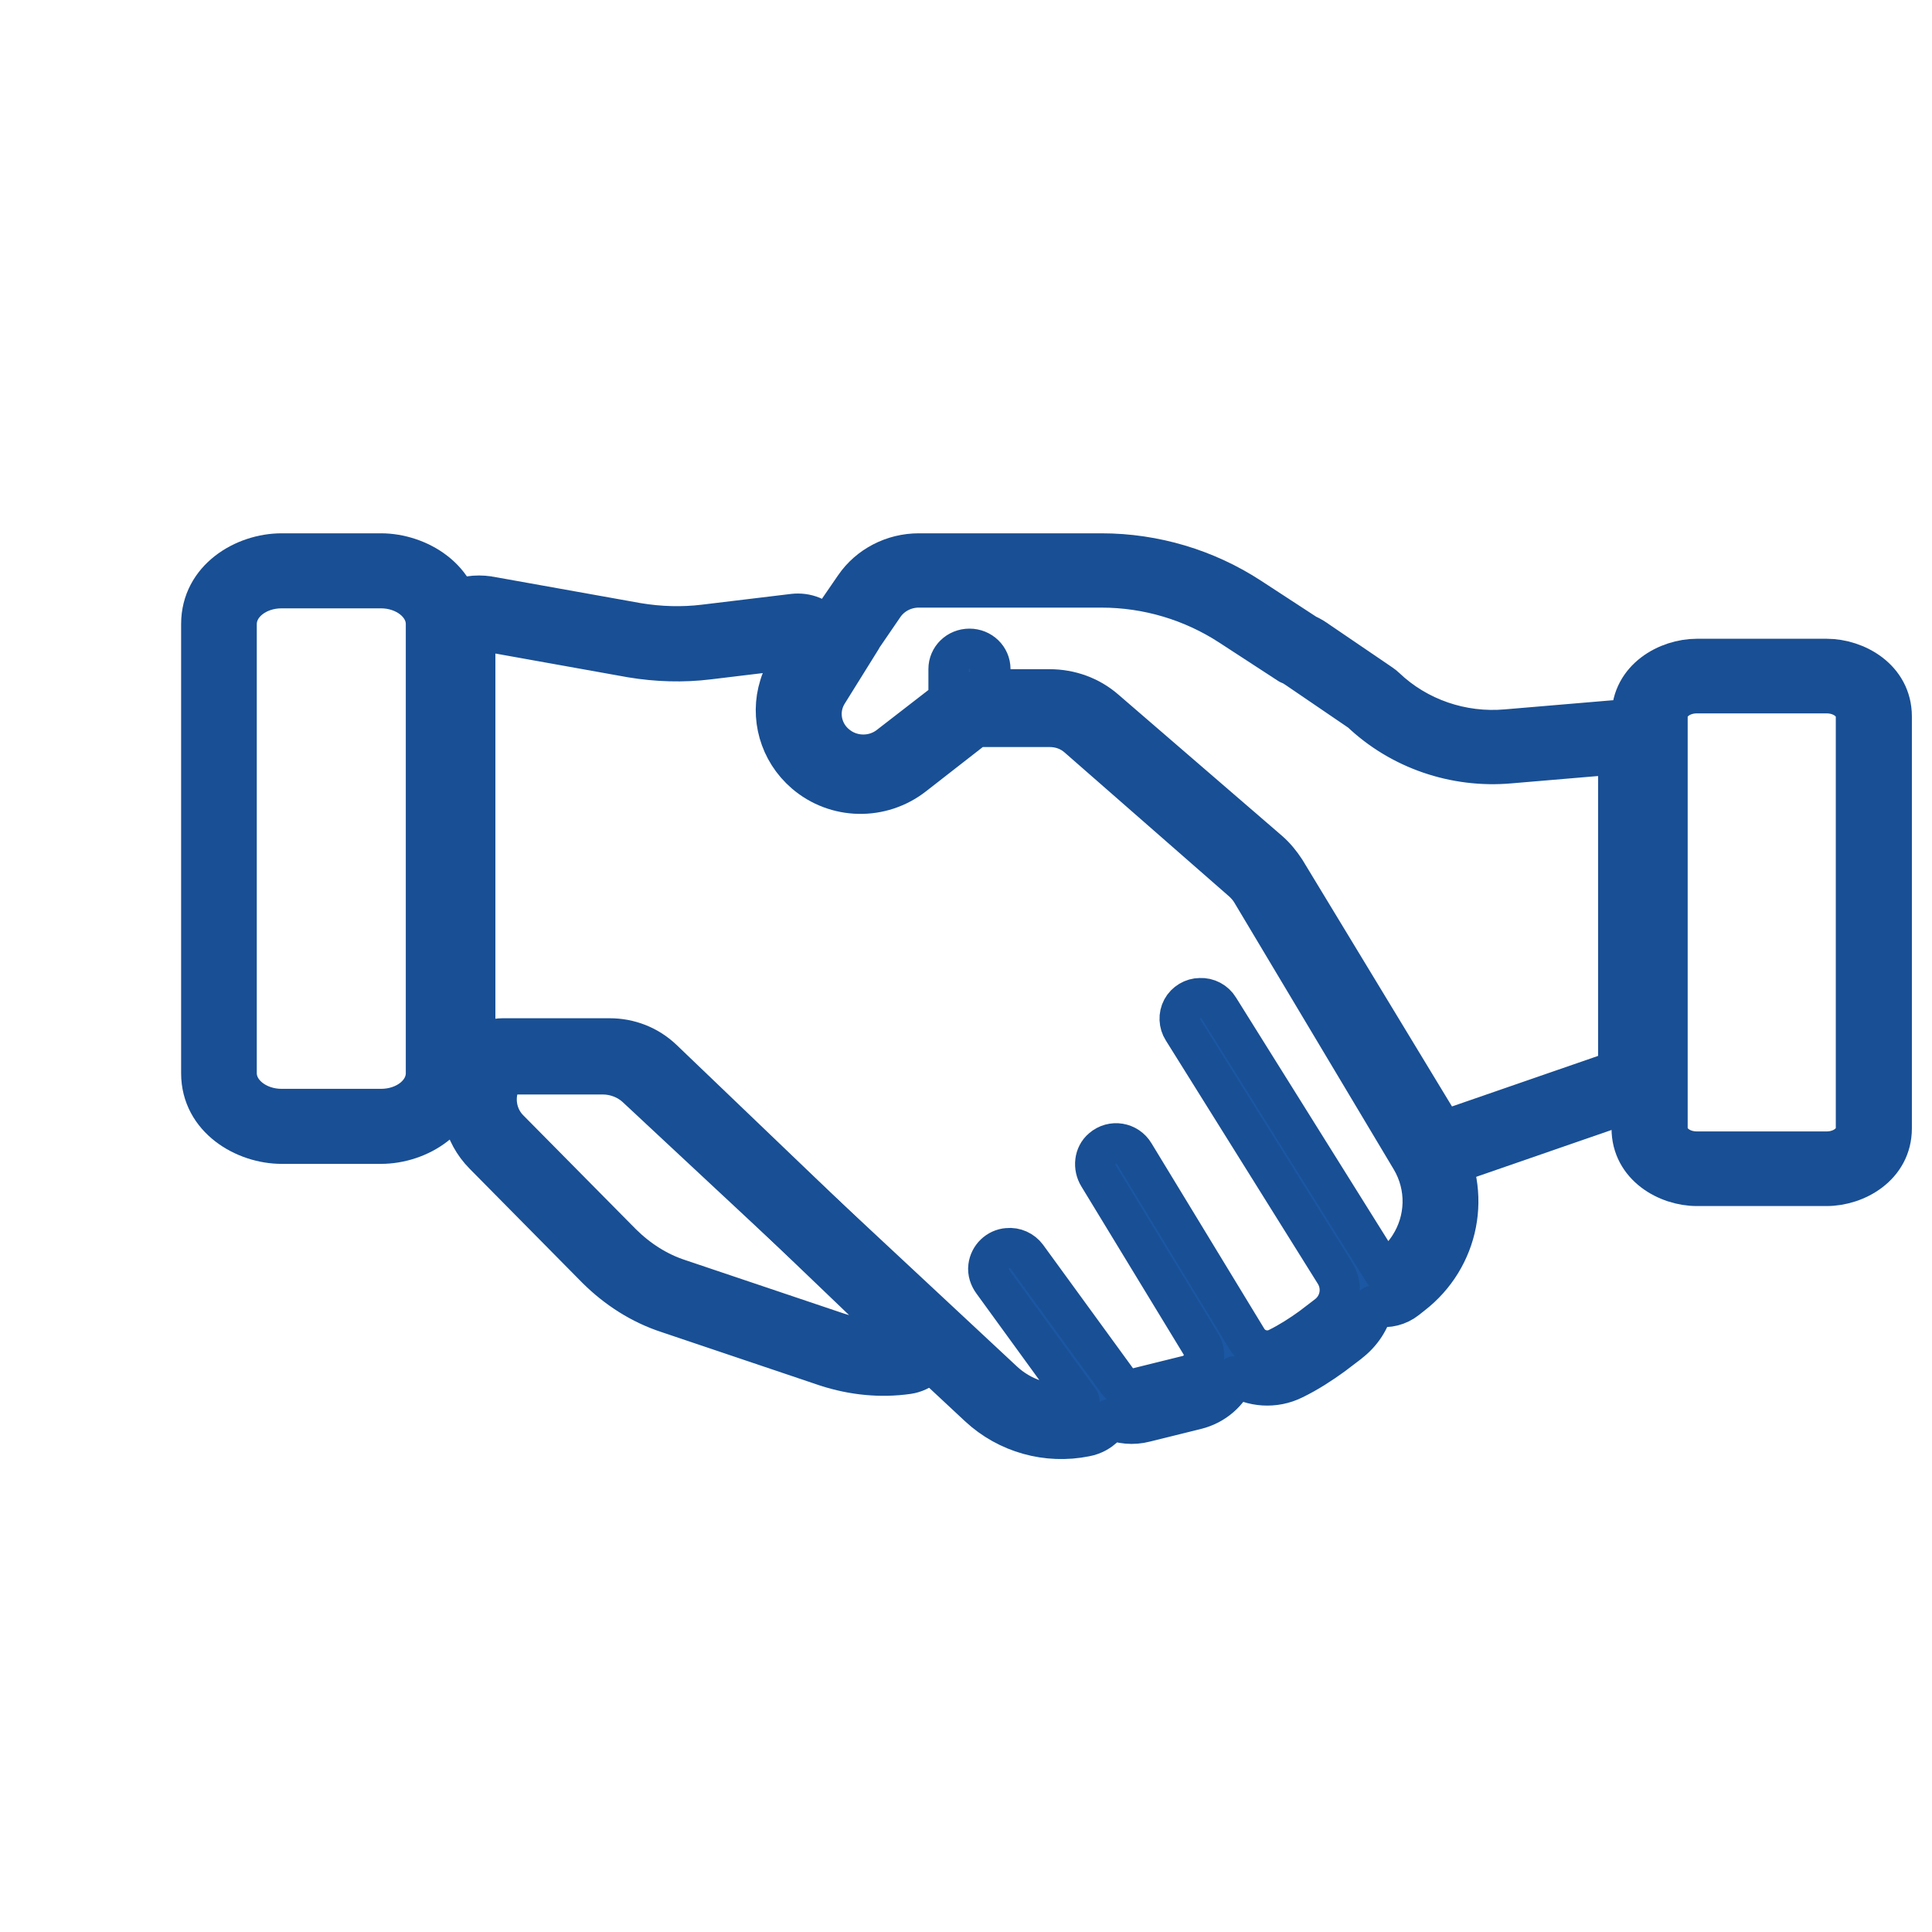
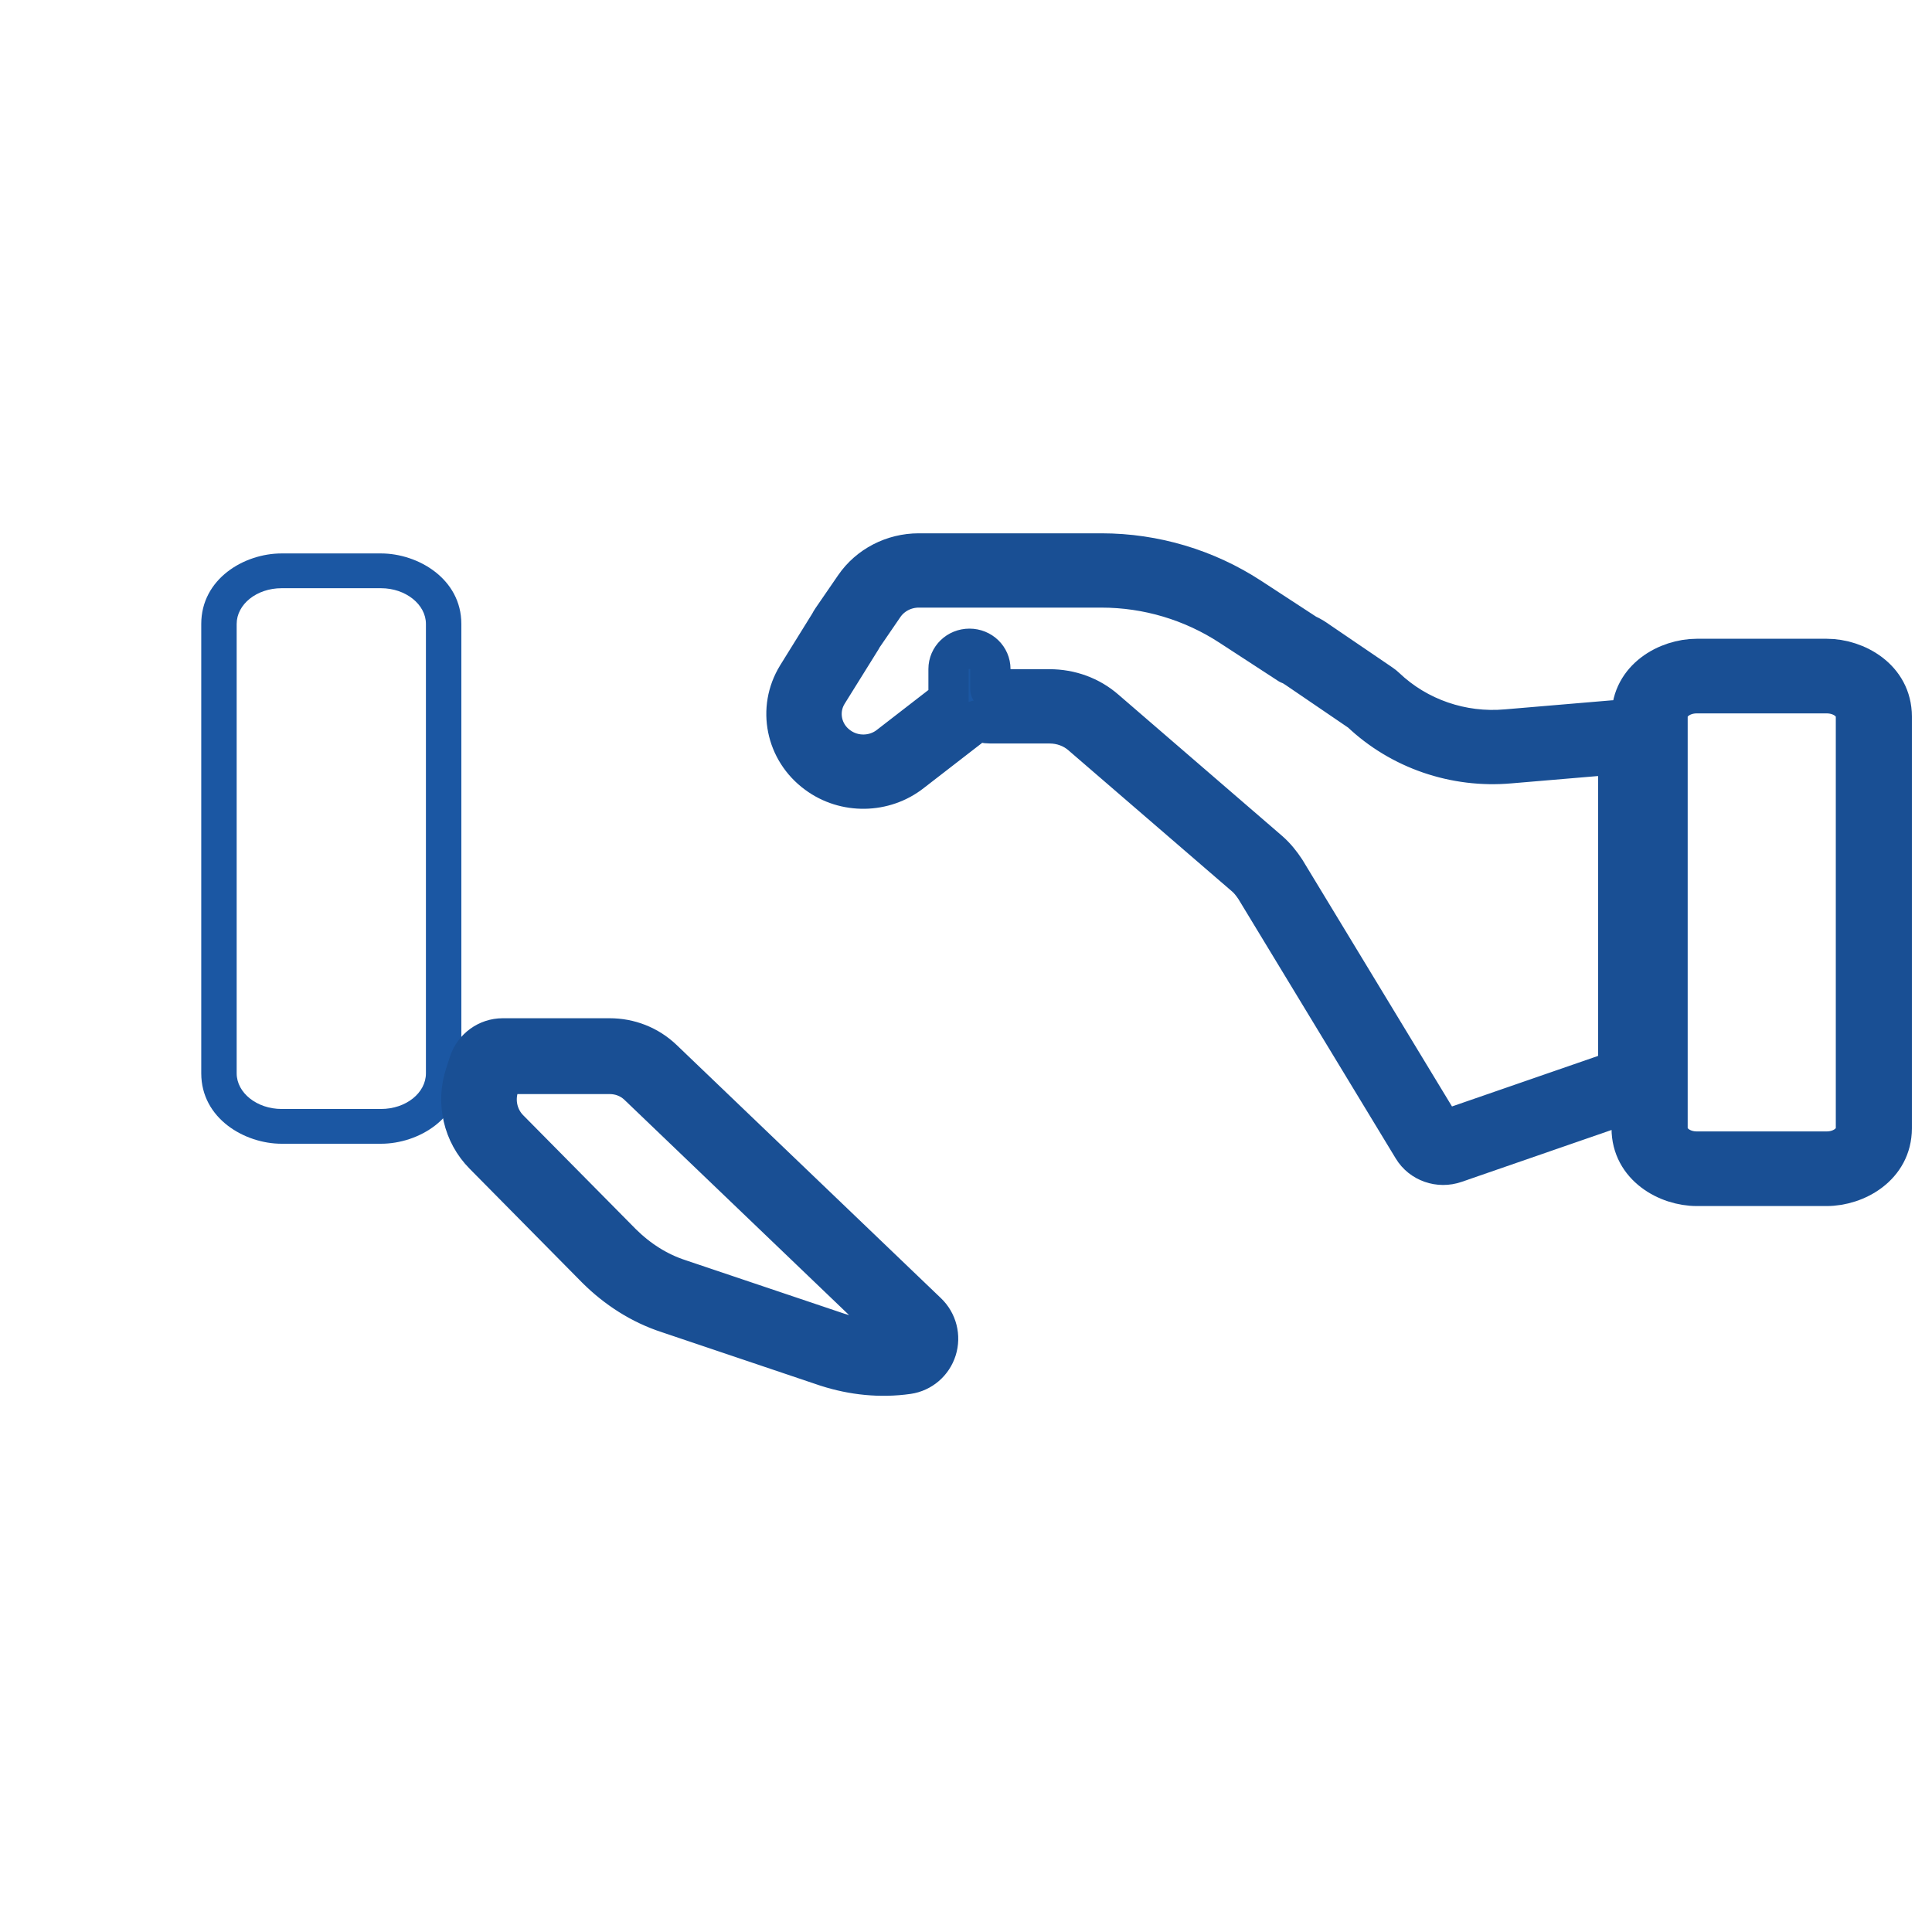
<svg xmlns="http://www.w3.org/2000/svg" width="24" height="24" viewBox="0 0 24 24" fill="none">
  <g id="Frame 45">
    <g id="Vector">
-       <path fill-rule="evenodd" clip-rule="evenodd" d="M15.926 10.858L15.927 10.861L17.91 14.179C18.289 14.816 18.131 15.629 17.54 16.085L17.469 16.141C17.37 16.219 17.241 16.251 17.116 16.23C17.098 16.227 17.08 16.223 17.063 16.218C17.02 16.396 16.917 16.561 16.756 16.682L16.755 16.684L16.563 16.83C16.56 16.832 16.557 16.834 16.555 16.836C16.41 16.941 16.247 17.048 16.07 17.134C15.831 17.253 15.556 17.229 15.345 17.096C15.263 17.292 15.09 17.451 14.86 17.508L14.226 17.665C14.073 17.705 13.922 17.688 13.792 17.63C13.771 17.666 13.743 17.701 13.708 17.734C13.666 17.772 13.59 17.826 13.483 17.845C13.007 17.941 12.515 17.803 12.16 17.474L12.159 17.473L7.907 13.509C7.797 13.406 7.644 13.346 7.487 13.346H5.957L5.956 13.346C5.947 13.346 5.924 13.346 5.899 13.345C5.874 13.343 5.823 13.338 5.764 13.319C5.583 13.26 5.462 13.094 5.462 12.907V7.837C5.462 7.624 5.618 7.443 5.831 7.408C5.912 7.395 5.992 7.397 6.064 7.407C6.07 7.408 6.075 7.408 6.081 7.41L7.919 7.739C8.194 7.785 8.477 7.793 8.747 7.76L9.858 7.626C9.876 7.624 9.894 7.623 9.912 7.623C10.077 7.623 10.224 7.709 10.303 7.842C10.368 7.951 10.408 8.146 10.289 8.315L10.165 8.518C10.016 8.765 10.066 9.085 10.291 9.278C10.513 9.469 10.839 9.477 11.073 9.294L11.848 8.69C11.926 8.629 12.023 8.596 12.123 8.596H13.038C13.272 8.596 13.5 8.674 13.684 8.836L13.685 8.836L15.738 10.633C15.744 10.638 15.75 10.643 15.755 10.649C15.81 10.702 15.871 10.769 15.926 10.858ZM13.389 9.159L15.444 10.957C15.483 10.995 15.517 11.033 15.546 11.081L17.528 14.398C17.733 14.742 17.716 15.159 17.509 15.48C17.446 15.579 17.364 15.669 17.265 15.745L17.192 15.802L15.142 12.524C15.093 12.442 15.001 12.394 14.908 12.399C14.816 12.399 14.728 12.452 14.684 12.533C14.64 12.615 14.645 12.716 14.694 12.792L16.583 15.816C16.691 15.989 16.651 16.214 16.486 16.339L16.291 16.488C16.16 16.583 16.018 16.674 15.872 16.746C15.736 16.814 15.57 16.765 15.492 16.636L14.09 14.331C14.007 14.192 13.817 14.158 13.691 14.268C13.593 14.35 13.579 14.499 13.647 14.609L14.918 16.698C15.01 16.847 14.928 17.043 14.752 17.087L14.114 17.245C14.027 17.269 13.939 17.235 13.886 17.163L12.756 15.611C12.702 15.538 12.61 15.495 12.517 15.505C12.395 15.514 12.293 15.611 12.278 15.735C12.269 15.802 12.293 15.869 12.332 15.922L13.408 17.403C13.413 17.408 13.408 17.417 13.403 17.417C13.399 17.418 13.395 17.419 13.391 17.42C13.388 17.421 13.384 17.421 13.381 17.422C13.243 17.448 13.103 17.447 12.968 17.419C12.93 17.411 12.892 17.401 12.854 17.389C12.711 17.342 12.577 17.264 12.463 17.158L8.212 13.195C8.017 13.013 7.755 12.912 7.487 12.912H5.957C5.938 12.912 5.919 12.912 5.904 12.907V7.837C5.933 7.832 5.967 7.832 6.001 7.837L7.842 8.167C8.159 8.22 8.485 8.23 8.801 8.191L9.912 8.057C9.921 8.057 9.926 8.067 9.921 8.071L9.785 8.297C9.757 8.344 9.732 8.393 9.712 8.443C9.701 8.469 9.692 8.495 9.684 8.522C9.565 8.903 9.68 9.33 9.999 9.605C10.384 9.936 10.949 9.945 11.348 9.634L12.123 9.03H13.038C13.17 9.03 13.291 9.073 13.389 9.159ZM9.527 7.873L9.541 7.85C9.56 7.819 9.583 7.79 9.609 7.764C9.573 7.799 9.547 7.835 9.527 7.873ZM13.035 17.637C13.051 17.662 13.071 17.686 13.095 17.71C13.078 17.693 13.062 17.675 13.048 17.655L13.035 17.637Z" fill="#1B57A3" />
-       <path fill-rule="evenodd" clip-rule="evenodd" d="M5.828 13.202C5.888 13.021 6.056 12.899 6.245 12.899H7.573C7.816 12.899 8.051 12.988 8.233 13.162L11.517 16.308C11.639 16.425 11.684 16.602 11.633 16.764C11.582 16.925 11.444 17.044 11.277 17.068C10.935 17.117 10.593 17.079 10.277 16.978C10.274 16.978 10.272 16.977 10.27 16.976L8.301 16.312C7.959 16.201 7.661 16.006 7.416 15.764L7.412 15.76L6.012 14.343C5.753 14.082 5.666 13.696 5.78 13.349L5.828 13.202ZM6.197 13.488C6.134 13.679 6.182 13.889 6.322 14.03L7.723 15.447C7.926 15.648 8.167 15.804 8.438 15.892L10.409 16.556C10.452 16.57 10.496 16.582 10.54 16.593C10.761 16.647 10.99 16.662 11.215 16.63L7.931 13.483C7.834 13.39 7.708 13.341 7.573 13.341H6.245L6.197 13.488Z" fill="#1B57A3" />
      <path fill-rule="evenodd" clip-rule="evenodd" d="M4.733 14.208H3.498C3.04 14.208 2.5 13.895 2.5 13.333V7.751C2.5 7.191 3.032 6.875 3.498 6.875H4.733C5.191 6.875 5.731 7.189 5.731 7.751V13.333C5.731 13.893 5.198 14.208 4.733 14.208ZM4.733 13.776H3.498C3.192 13.776 2.94 13.576 2.94 13.333V7.751C2.94 7.508 3.187 7.307 3.498 7.307H4.733C5.039 7.307 5.291 7.508 5.291 7.751V13.333C5.291 13.576 5.044 13.776 4.733 13.776Z" fill="#1B57A3" />
      <path fill-rule="evenodd" clip-rule="evenodd" d="M18.716 9.061L18.717 9.061L20.04 8.949C20.052 8.948 20.065 8.947 20.078 8.947H20.102C20.343 8.947 20.538 9.137 20.538 9.37V13.287C20.538 13.447 20.445 13.593 20.297 13.665C20.29 13.668 20.284 13.671 20.277 13.675L20.269 13.678C20.26 13.683 20.25 13.688 20.239 13.693C20.224 13.7 20.208 13.707 20.191 13.713L18.076 14.445C17.878 14.514 17.658 14.437 17.552 14.261L15.594 11.033C15.552 10.97 15.511 10.921 15.47 10.886L13.44 9.135L13.438 9.133C13.328 9.037 13.187 8.986 13.038 8.986H12.303C12.241 8.986 12.183 8.973 12.13 8.951C12.108 8.978 12.084 9.002 12.056 9.024L11.322 9.592C10.984 9.858 10.497 9.867 10.149 9.609C9.761 9.325 9.655 8.802 9.903 8.398L9.904 8.396L10.305 7.75C10.315 7.73 10.326 7.712 10.338 7.694L10.617 7.288C10.794 7.029 11.095 6.875 11.413 6.875H13.683C14.343 6.875 14.985 7.069 15.528 7.423L16.225 7.878C16.29 7.907 16.338 7.94 16.369 7.962L17.155 8.497C17.175 8.51 17.193 8.525 17.21 8.541C17.609 8.921 18.16 9.111 18.716 9.061ZM16.116 8.306C16.082 8.283 16.053 8.264 16.015 8.25L15.284 7.774C14.812 7.466 14.255 7.298 13.683 7.298H11.413C11.24 7.298 11.077 7.382 10.98 7.522L10.702 7.928V7.933L10.278 8.614C10.144 8.833 10.201 9.118 10.413 9.272C10.601 9.412 10.865 9.408 11.048 9.263L11.783 8.694V8.311C11.783 8.171 11.899 8.059 12.043 8.059C12.187 8.059 12.303 8.171 12.303 8.311V8.563H13.038C13.293 8.563 13.539 8.651 13.731 8.819L15.76 10.57C15.841 10.64 15.909 10.724 15.967 10.813L17.928 14.047L20.044 13.315C20.054 13.31 20.063 13.305 20.073 13.301C20.082 13.296 20.092 13.291 20.102 13.287V9.37H20.078L18.756 9.482C18.073 9.543 17.395 9.31 16.904 8.843L16.116 8.306Z" fill="#1B57A3" />
      <path fill-rule="evenodd" clip-rule="evenodd" d="M22.692 14.732H21.078C20.715 14.732 20.269 14.487 20.269 14.017V8.9C20.269 8.43 20.715 8.185 21.078 8.185H22.692C23.055 8.185 23.5 8.43 23.5 8.9V14.017C23.5 14.487 23.055 14.732 22.692 14.732ZM22.692 14.305H21.078C20.877 14.305 20.715 14.177 20.715 14.017V8.9C20.715 8.739 20.877 8.612 21.078 8.612H22.692C22.893 8.612 23.055 8.739 23.055 8.9V14.017C23.055 14.177 22.893 14.305 22.692 14.305Z" fill="#1B57A3" />
-       <path fill-rule="evenodd" clip-rule="evenodd" d="M15.926 10.858L15.927 10.861L17.91 14.179C18.289 14.816 18.131 15.629 17.54 16.085L17.469 16.141C17.37 16.219 17.241 16.251 17.116 16.23C17.098 16.227 17.08 16.223 17.063 16.218C17.02 16.396 16.917 16.561 16.756 16.682L16.755 16.684L16.563 16.83C16.56 16.832 16.557 16.834 16.555 16.836C16.41 16.941 16.247 17.048 16.07 17.134C15.831 17.253 15.556 17.229 15.345 17.096C15.263 17.292 15.09 17.451 14.86 17.508L14.226 17.665C14.073 17.705 13.922 17.688 13.792 17.63C13.771 17.666 13.743 17.701 13.708 17.734C13.666 17.772 13.59 17.826 13.483 17.845C13.007 17.941 12.515 17.803 12.16 17.474L12.159 17.473L7.907 13.509C7.797 13.406 7.644 13.346 7.487 13.346H5.957L5.956 13.346C5.947 13.346 5.924 13.346 5.899 13.345C5.874 13.343 5.823 13.338 5.764 13.319C5.583 13.26 5.462 13.094 5.462 12.907V7.837C5.462 7.624 5.618 7.443 5.831 7.408C5.912 7.395 5.992 7.397 6.064 7.407C6.07 7.408 6.075 7.408 6.081 7.41L7.919 7.739C8.194 7.785 8.477 7.793 8.747 7.76L9.858 7.626C9.876 7.624 9.894 7.623 9.912 7.623C10.077 7.623 10.224 7.709 10.303 7.842C10.368 7.951 10.408 8.146 10.289 8.315L10.165 8.518C10.016 8.765 10.066 9.085 10.291 9.278C10.513 9.469 10.839 9.477 11.073 9.294L11.848 8.69C11.926 8.629 12.023 8.596 12.123 8.596H13.038C13.272 8.596 13.5 8.674 13.684 8.836L13.685 8.836L15.738 10.633C15.744 10.638 15.75 10.643 15.755 10.649C15.81 10.702 15.871 10.769 15.926 10.858ZM13.389 9.159L15.444 10.957C15.483 10.995 15.517 11.033 15.546 11.081L17.528 14.398C17.733 14.742 17.716 15.159 17.509 15.48C17.446 15.579 17.364 15.669 17.265 15.745L17.192 15.802L15.142 12.524C15.093 12.442 15.001 12.394 14.908 12.399C14.816 12.399 14.728 12.452 14.684 12.533C14.64 12.615 14.645 12.716 14.694 12.792L16.583 15.816C16.691 15.989 16.651 16.214 16.486 16.339L16.291 16.488C16.16 16.583 16.018 16.674 15.872 16.746C15.736 16.814 15.57 16.765 15.492 16.636L14.09 14.331C14.007 14.192 13.817 14.158 13.691 14.268C13.593 14.35 13.579 14.499 13.647 14.609L14.918 16.698C15.01 16.847 14.928 17.043 14.752 17.087L14.114 17.245C14.027 17.269 13.939 17.235 13.886 17.163L12.756 15.611C12.702 15.538 12.61 15.495 12.517 15.505C12.395 15.514 12.293 15.611 12.278 15.735C12.269 15.802 12.293 15.869 12.332 15.922L13.408 17.403C13.413 17.408 13.408 17.417 13.403 17.417C13.399 17.418 13.395 17.419 13.391 17.42C13.388 17.421 13.384 17.421 13.381 17.422C13.243 17.448 13.103 17.447 12.968 17.419C12.93 17.411 12.892 17.401 12.854 17.389C12.711 17.342 12.577 17.264 12.463 17.158L8.212 13.195C8.017 13.013 7.755 12.912 7.487 12.912H5.957C5.938 12.912 5.919 12.912 5.904 12.907V7.837C5.933 7.832 5.967 7.832 6.001 7.837L7.842 8.167C8.159 8.22 8.485 8.23 8.801 8.191L9.912 8.057C9.921 8.057 9.926 8.067 9.921 8.071L9.785 8.297C9.757 8.344 9.732 8.393 9.712 8.443C9.701 8.469 9.692 8.495 9.684 8.522C9.565 8.903 9.68 9.33 9.999 9.605C10.384 9.936 10.949 9.945 11.348 9.634L12.123 9.03H13.038C13.17 9.03 13.291 9.073 13.389 9.159ZM9.527 7.873L9.541 7.85C9.56 7.819 9.583 7.79 9.609 7.764C9.573 7.799 9.547 7.835 9.527 7.873ZM13.035 17.637C13.051 17.662 13.071 17.686 13.095 17.71C13.078 17.693 13.062 17.675 13.048 17.655L13.035 17.637Z" stroke="#194F94" stroke-width="0.5" stroke-linejoin="round" />
      <path fill-rule="evenodd" clip-rule="evenodd" d="M5.828 13.202C5.888 13.021 6.056 12.899 6.245 12.899H7.573C7.816 12.899 8.051 12.988 8.233 13.162L11.517 16.308C11.639 16.425 11.684 16.602 11.633 16.764C11.582 16.925 11.444 17.044 11.277 17.068C10.935 17.117 10.593 17.079 10.277 16.978C10.274 16.978 10.272 16.977 10.27 16.976L8.301 16.312C7.959 16.201 7.661 16.006 7.416 15.764L7.412 15.76L6.012 14.343C5.753 14.082 5.666 13.696 5.78 13.349L5.828 13.202ZM6.197 13.488C6.134 13.679 6.182 13.889 6.322 14.03L7.723 15.447C7.926 15.648 8.167 15.804 8.438 15.892L10.409 16.556C10.452 16.57 10.496 16.582 10.54 16.593C10.761 16.647 10.99 16.662 11.215 16.63L7.931 13.483C7.834 13.39 7.708 13.341 7.573 13.341H6.245L6.197 13.488Z" stroke="#194F94" stroke-width="0.5" stroke-linejoin="round" />
-       <path fill-rule="evenodd" clip-rule="evenodd" d="M4.733 14.208H3.498C3.04 14.208 2.5 13.895 2.5 13.333V7.751C2.5 7.191 3.032 6.875 3.498 6.875H4.733C5.191 6.875 5.731 7.189 5.731 7.751V13.333C5.731 13.893 5.198 14.208 4.733 14.208ZM4.733 13.776H3.498C3.192 13.776 2.94 13.576 2.94 13.333V7.751C2.94 7.508 3.187 7.307 3.498 7.307H4.733C5.039 7.307 5.291 7.508 5.291 7.751V13.333C5.291 13.576 5.044 13.776 4.733 13.776Z" stroke="#194F94" stroke-width="0.5" stroke-linejoin="round" />
      <path fill-rule="evenodd" clip-rule="evenodd" d="M18.716 9.061L18.717 9.061L20.04 8.949C20.052 8.948 20.065 8.947 20.078 8.947H20.102C20.343 8.947 20.538 9.137 20.538 9.37V13.287C20.538 13.447 20.445 13.593 20.297 13.665C20.29 13.668 20.284 13.671 20.277 13.675L20.269 13.678C20.26 13.683 20.25 13.688 20.239 13.693C20.224 13.7 20.208 13.707 20.191 13.713L18.076 14.445C17.878 14.514 17.658 14.437 17.552 14.261L15.594 11.033C15.552 10.97 15.511 10.921 15.47 10.886L13.44 9.135L13.438 9.133C13.328 9.037 13.187 8.986 13.038 8.986H12.303C12.241 8.986 12.183 8.973 12.13 8.951C12.108 8.978 12.084 9.002 12.056 9.024L11.322 9.592C10.984 9.858 10.497 9.867 10.149 9.609C9.761 9.325 9.655 8.802 9.903 8.398L9.904 8.396L10.305 7.75C10.315 7.73 10.326 7.712 10.338 7.694L10.617 7.288C10.794 7.029 11.095 6.875 11.413 6.875H13.683C14.343 6.875 14.985 7.069 15.528 7.423L16.225 7.878C16.29 7.907 16.338 7.94 16.369 7.962L17.155 8.497C17.175 8.51 17.193 8.525 17.21 8.541C17.609 8.921 18.16 9.111 18.716 9.061ZM16.116 8.306C16.082 8.283 16.053 8.264 16.015 8.25L15.284 7.774C14.812 7.466 14.255 7.298 13.683 7.298H11.413C11.24 7.298 11.077 7.382 10.98 7.522L10.702 7.928V7.933L10.278 8.614C10.144 8.833 10.201 9.118 10.413 9.272C10.601 9.412 10.865 9.408 11.048 9.263L11.783 8.694V8.311C11.783 8.171 11.899 8.059 12.043 8.059C12.187 8.059 12.303 8.171 12.303 8.311V8.563H13.038C13.293 8.563 13.539 8.651 13.731 8.819L15.76 10.57C15.841 10.64 15.909 10.724 15.967 10.813L17.928 14.047L20.044 13.315C20.054 13.31 20.063 13.305 20.073 13.301C20.082 13.296 20.092 13.291 20.102 13.287V9.37H20.078L18.756 9.482C18.073 9.543 17.395 9.31 16.904 8.843L16.116 8.306Z" stroke="#194F94" stroke-width="0.5" stroke-linejoin="round" />
      <path fill-rule="evenodd" clip-rule="evenodd" d="M22.692 14.732H21.078C20.715 14.732 20.269 14.487 20.269 14.017V8.9C20.269 8.43 20.715 8.185 21.078 8.185H22.692C23.055 8.185 23.5 8.43 23.5 8.9V14.017C23.5 14.487 23.055 14.732 22.692 14.732ZM22.692 14.305H21.078C20.877 14.305 20.715 14.177 20.715 14.017V8.9C20.715 8.739 20.877 8.612 21.078 8.612H22.692C22.893 8.612 23.055 8.739 23.055 8.9V14.017C23.055 14.177 22.893 14.305 22.692 14.305Z" stroke="#194F94" stroke-width="0.5" stroke-linejoin="round" />
    </g>
  </g>
</svg>